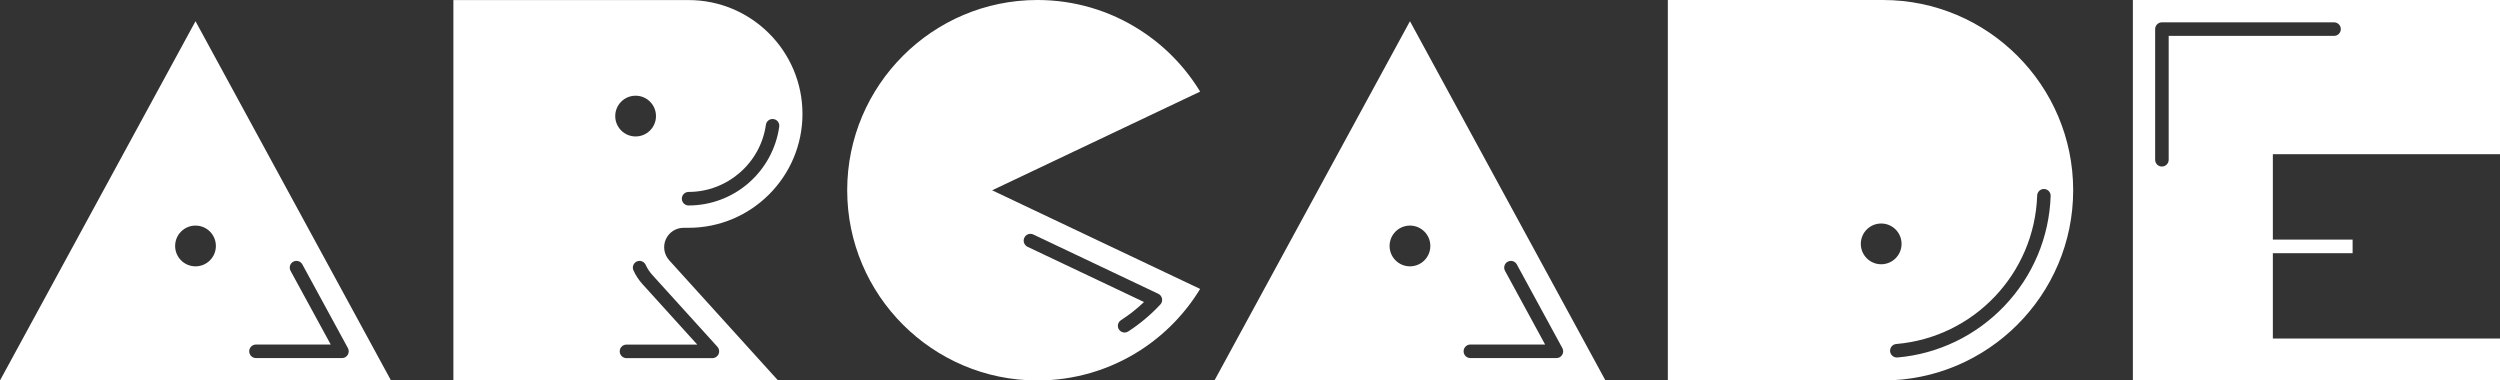
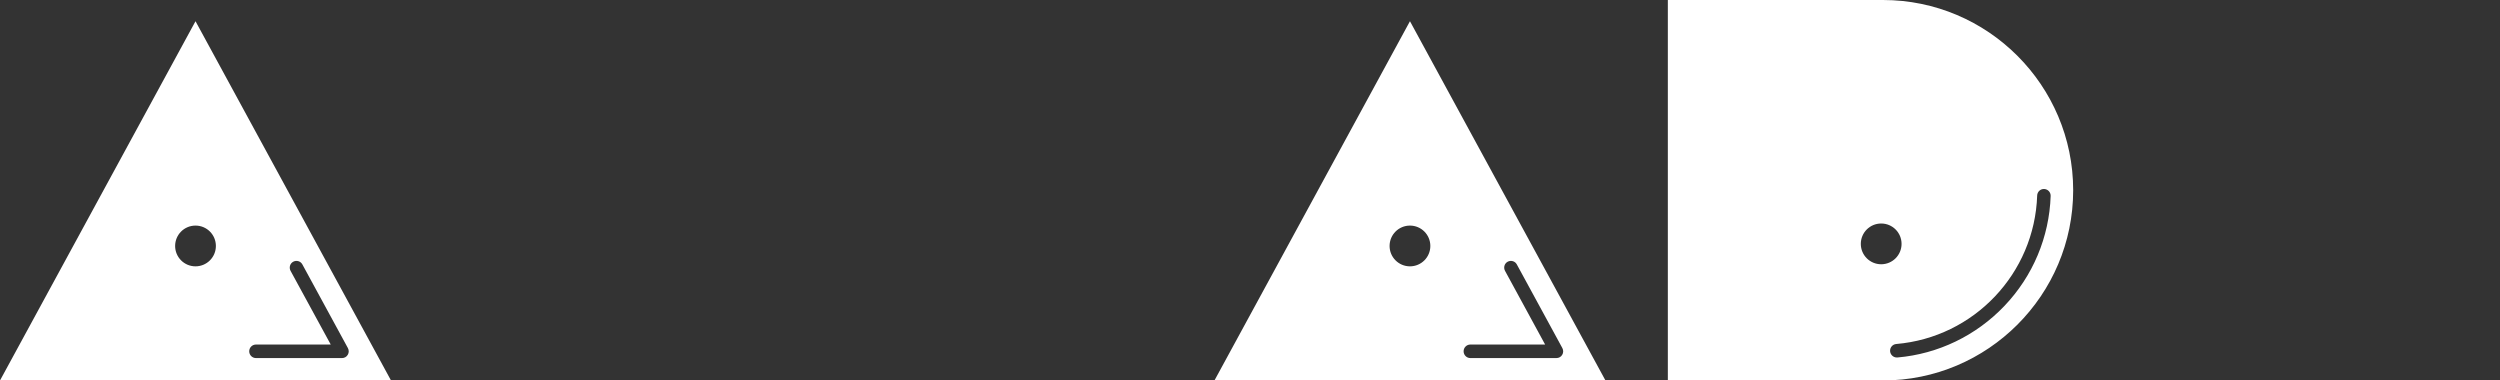
<svg xmlns="http://www.w3.org/2000/svg" version="1.1" viewBox="0 0 3840 584.4">
  <rect x="0" y="0" width="3840" height="584.4" fill="#333333" stroke="none" />
-   <path class="st3" d="M 3840 236.8 L 3840 0 L 3276.1 0 L 3276.1 584.4 L 3840 584.4 L 3840 520 L 3491.1 520 L 3491.1 388.9 L 3613.6 388.9 L 3613.6 368 L 3491.1 368 L 3491.1 236.8 L 3840 236.8 Z M 3331.1 55.1 L 3331.1 245.4 C 3331.1 251.1 3326.5 255.8 3320.7 255.8 C 3314.9 255.8 3310.3 251.2 3310.3 245.4 L 3310.3 44.7 C 3310.3 39 3314.9 34.3 3320.7 34.3 L 3585.1 34.3 C 3590.8 34.3 3595.5 38.9 3595.5 44.7 C 3595.5 50.4 3590.9 55.1 3585.1 55.1 L 3331.1 55.1 Z" style="fill: rgb(255, 255, 255);" />
-   <path class="st3" d="M 1843.4 140.7 C 1820.4 102.9 1789.1 70.6 1751.6 46.5 C 1704.6 16.1 1649.9 0 1593.5 0 C 1432.4 0 1301.3 131.1 1301.3 292.2 C 1301.3 453.3 1432.4 584.4 1593.5 584.4 C 1649.8 584.4 1704.5 568.3 1751.6 538 C 1789.1 513.8 1820.4 481.6 1843.4 443.8 L 1523.9 292.3 L 1843.4 140.7 Z M 1573.4 365.1 C 1575.8 359.9 1582 357.7 1587.2 360.2 L 1779.2 451.3 C 1782.2 452.7 1784.3 455.5 1784.9 458.7 C 1785.5 461.9 1784.6 465.3 1782.3 467.7 C 1767.6 483.5 1751 497.4 1733 509.1 C 1731.3 510.2 1729.3 510.8 1727.4 510.8 C 1724 510.8 1720.7 509.1 1718.7 506.1 C 1715.6 501.3 1717 494.9 1721.8 491.8 C 1734.4 483.7 1746.3 474.3 1757.2 463.9 L 1578.3 379.1 C 1573.1 376.5 1570.9 370.3 1573.4 365.1 Z" style="fill: rgb(255, 255, 255);" />
  <path class="st3" d="M 300.3 32.6 L 0 584.4 L 600.6 584.4 L 300.3 32.6 Z M 300.3 409.1 C 283 409.1 269 395.1 269 377.8 C 269 360.5 283 346.5 300.3 346.5 C 317.6 346.5 331.6 360.5 331.6 377.8 C 331.6 395.1 317.6 409.1 300.3 409.1 Z M 525.4 550 L 393.2 550 C 387.5 550 382.8 545.4 382.8 539.6 C 382.8 533.9 387.4 529.2 393.2 529.2 L 508 529.2 L 446.3 416 C 443.6 411 445.4 404.7 450.4 402 C 455.4 399.3 461.7 401.1 464.4 406.1 L 534.4 534.7 C 536.1 537.9 536.1 541.8 534.2 544.9 C 532.4 548.1 529 550 525.4 550 Z" style="fill: rgb(255, 255, 255);" />
  <path class="st3" d="M 2165.7 32.6 L 1865.4 584.4 L 2466 584.4 L 2165.7 32.6 Z M 2165.7 409.1 C 2148.4 409.1 2134.4 395.1 2134.4 377.8 C 2134.4 360.5 2148.4 346.5 2165.7 346.5 C 2183 346.5 2197 360.5 2197 377.8 C 2197 395.1 2183 409.1 2165.7 409.1 Z M 2390.7 550 L 2258.5 550 C 2252.8 550 2248.1 545.4 2248.1 539.6 C 2248.1 533.9 2252.7 529.2 2258.5 529.2 L 2373.3 529.2 L 2311.7 416 C 2309 411 2310.8 404.7 2315.8 402 C 2320.8 399.3 2327.1 401.1 2329.8 406.1 L 2399.8 534.7 C 2401.5 537.9 2401.5 541.8 2399.6 544.9 C 2397.8 548.1 2394.4 550 2390.7 550 Z" style="fill: rgb(255, 255, 255);" />
  <path class="st3" d="M 2892.2 0 L 2561.8 0 L 2561.8 584.4 L 2892.2 584.4 C 3053.3 584.4 3184.4 453.3 3184.4 292.2 C 3184.4 131.1 3053.3 0 2892.2 0 Z M 2889.5 405.9 C 2872.2 405.9 2858.2 391.9 2858.2 374.6 C 2858.2 357.3 2872.2 343.3 2889.5 343.3 C 2906.8 343.3 2920.8 357.3 2920.8 374.6 C 2920.8 391.9 2906.8 405.9 2889.5 405.9 Z M 3078.8 469.9 C 3035.3 515.6 2976.9 543.7 2914.4 549.1 C 2914.1 549.1 2913.8 549.1 2913.5 549.1 C 2908.2 549.1 2903.7 545 2903.2 539.6 C 2902.7 533.9 2906.9 528.9 2912.6 528.4 C 3032 518.2 3125.1 420.1 3129.1 300.3 C 3129.3 294.6 3134 290.1 3139.8 290.3 C 3145.5 290.5 3150 295.3 3149.8 301 C 3147.7 364.1 3122.5 424.1 3078.8 469.9 Z" style="fill: rgb(255, 255, 255);" />
-   <path class="st3" d="M 1022.7 367.6 C 1027.5 356.8 1038.2 349.9 1050 349.9 L 1057.7 349.9 C 1154.2 349.9 1232.6 271.4 1232.6 175 C 1232.6 78.5 1154.1 0.1 1057.7 0.1 L 696.4 0.1 L 696.4 584.5 L 1195.2 584.5 L 1027.9 399.8 C 1020 391 1017.9 378.4 1022.7 367.6 Z M 1057.7 294.8 C 1117.1 294.8 1168.2 250.5 1176.4 191.7 C 1177.2 186 1182.4 182.1 1188.1 182.9 C 1193.8 183.7 1197.7 188.9 1196.9 194.6 C 1192.2 227.8 1175.7 258.4 1150.3 280.7 C 1124.7 303.2 1091.8 315.6 1057.7 315.6 C 1052 315.6 1047.3 311 1047.3 305.2 C 1047.3 299.4 1052 294.8 1057.7 294.8 Z M 976.3 147 C 993.6 147 1007.6 161 1007.6 178.3 C 1007.6 195.6 993.6 209.6 976.3 209.6 C 959 209.6 945 195.6 945 178.3 C 945 161 959 147 976.3 147 Z M 1103.8 543.9 C 1102.1 547.6 1098.4 550.1 1094.3 550.1 L 962.3 550.1 C 956.6 550.1 951.9 545.5 951.9 539.7 C 951.9 534 956.5 529.3 962.3 529.3 L 1071 529.3 L 987.1 436.7 C 981.3 430.4 976.6 423.2 973 415.4 C 970.6 410.2 972.9 404.1 978 401.7 C 983.2 399.3 989.3 401.6 991.7 406.7 C 994.4 412.6 998 418 1002.4 422.8 L 1102 532.7 C 1104.7 535.7 1105.4 540.1 1103.8 543.9 Z" style="fill: rgb(255, 255, 255);" />
</svg>